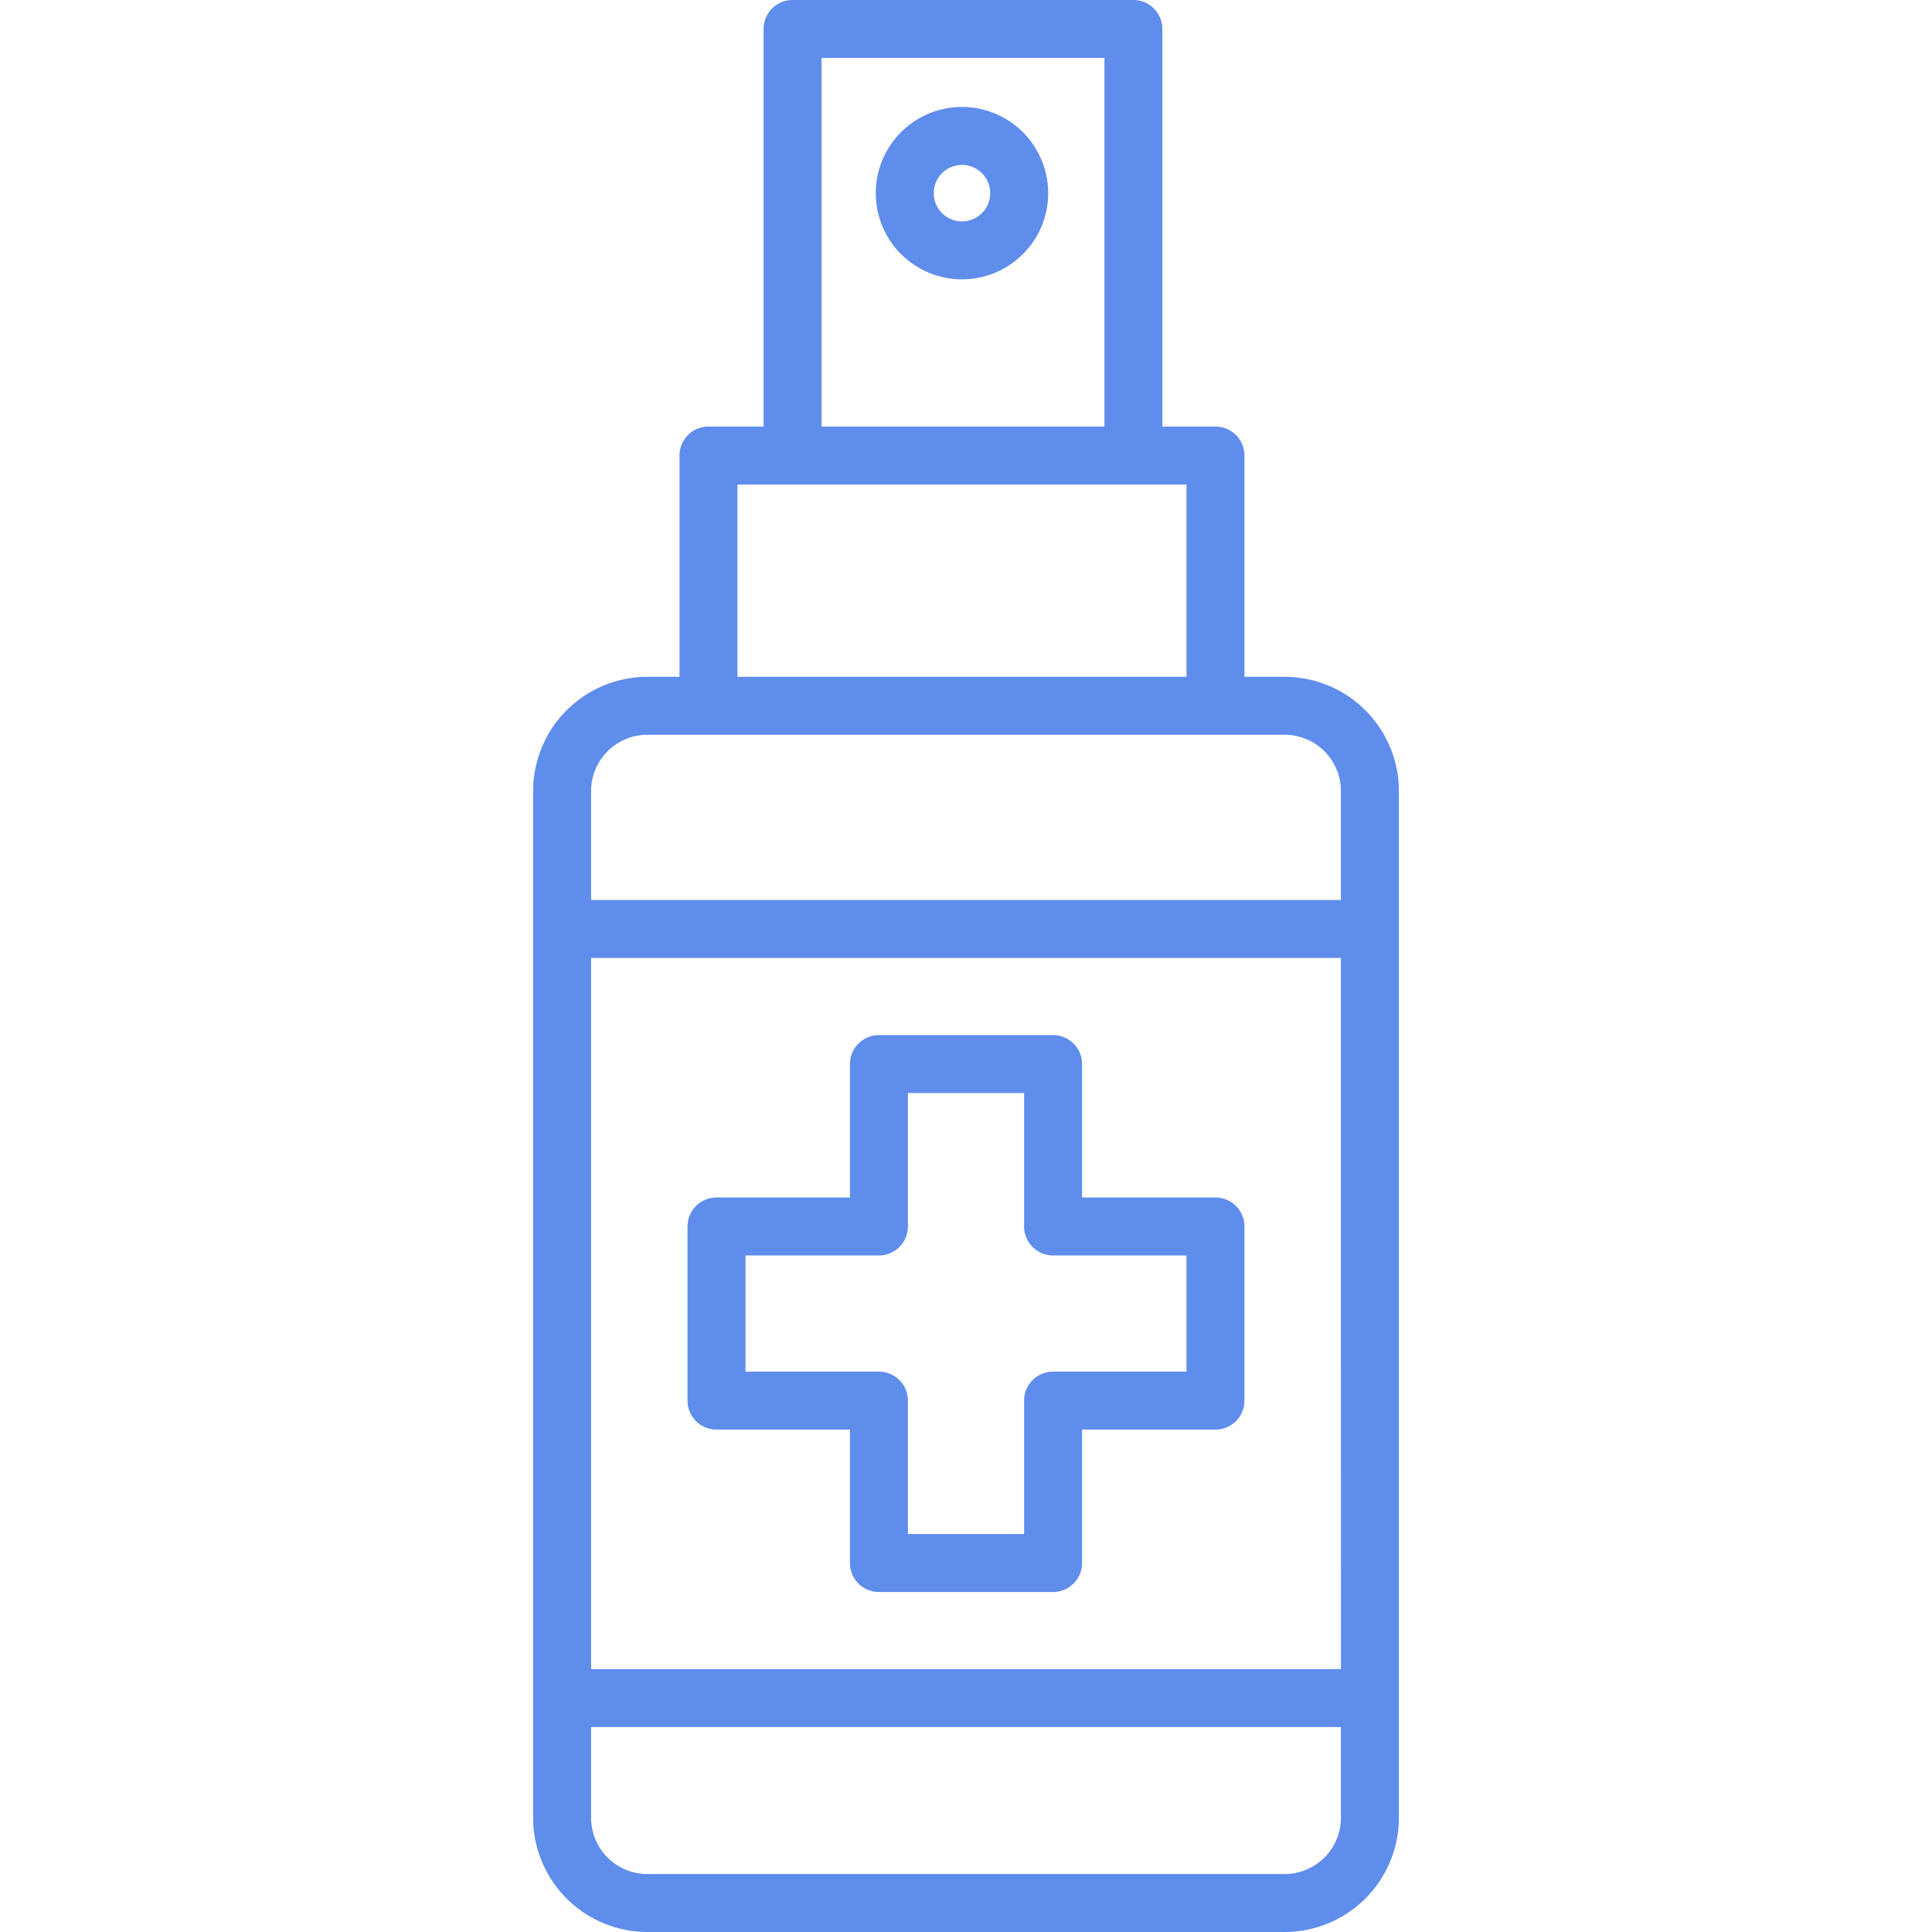
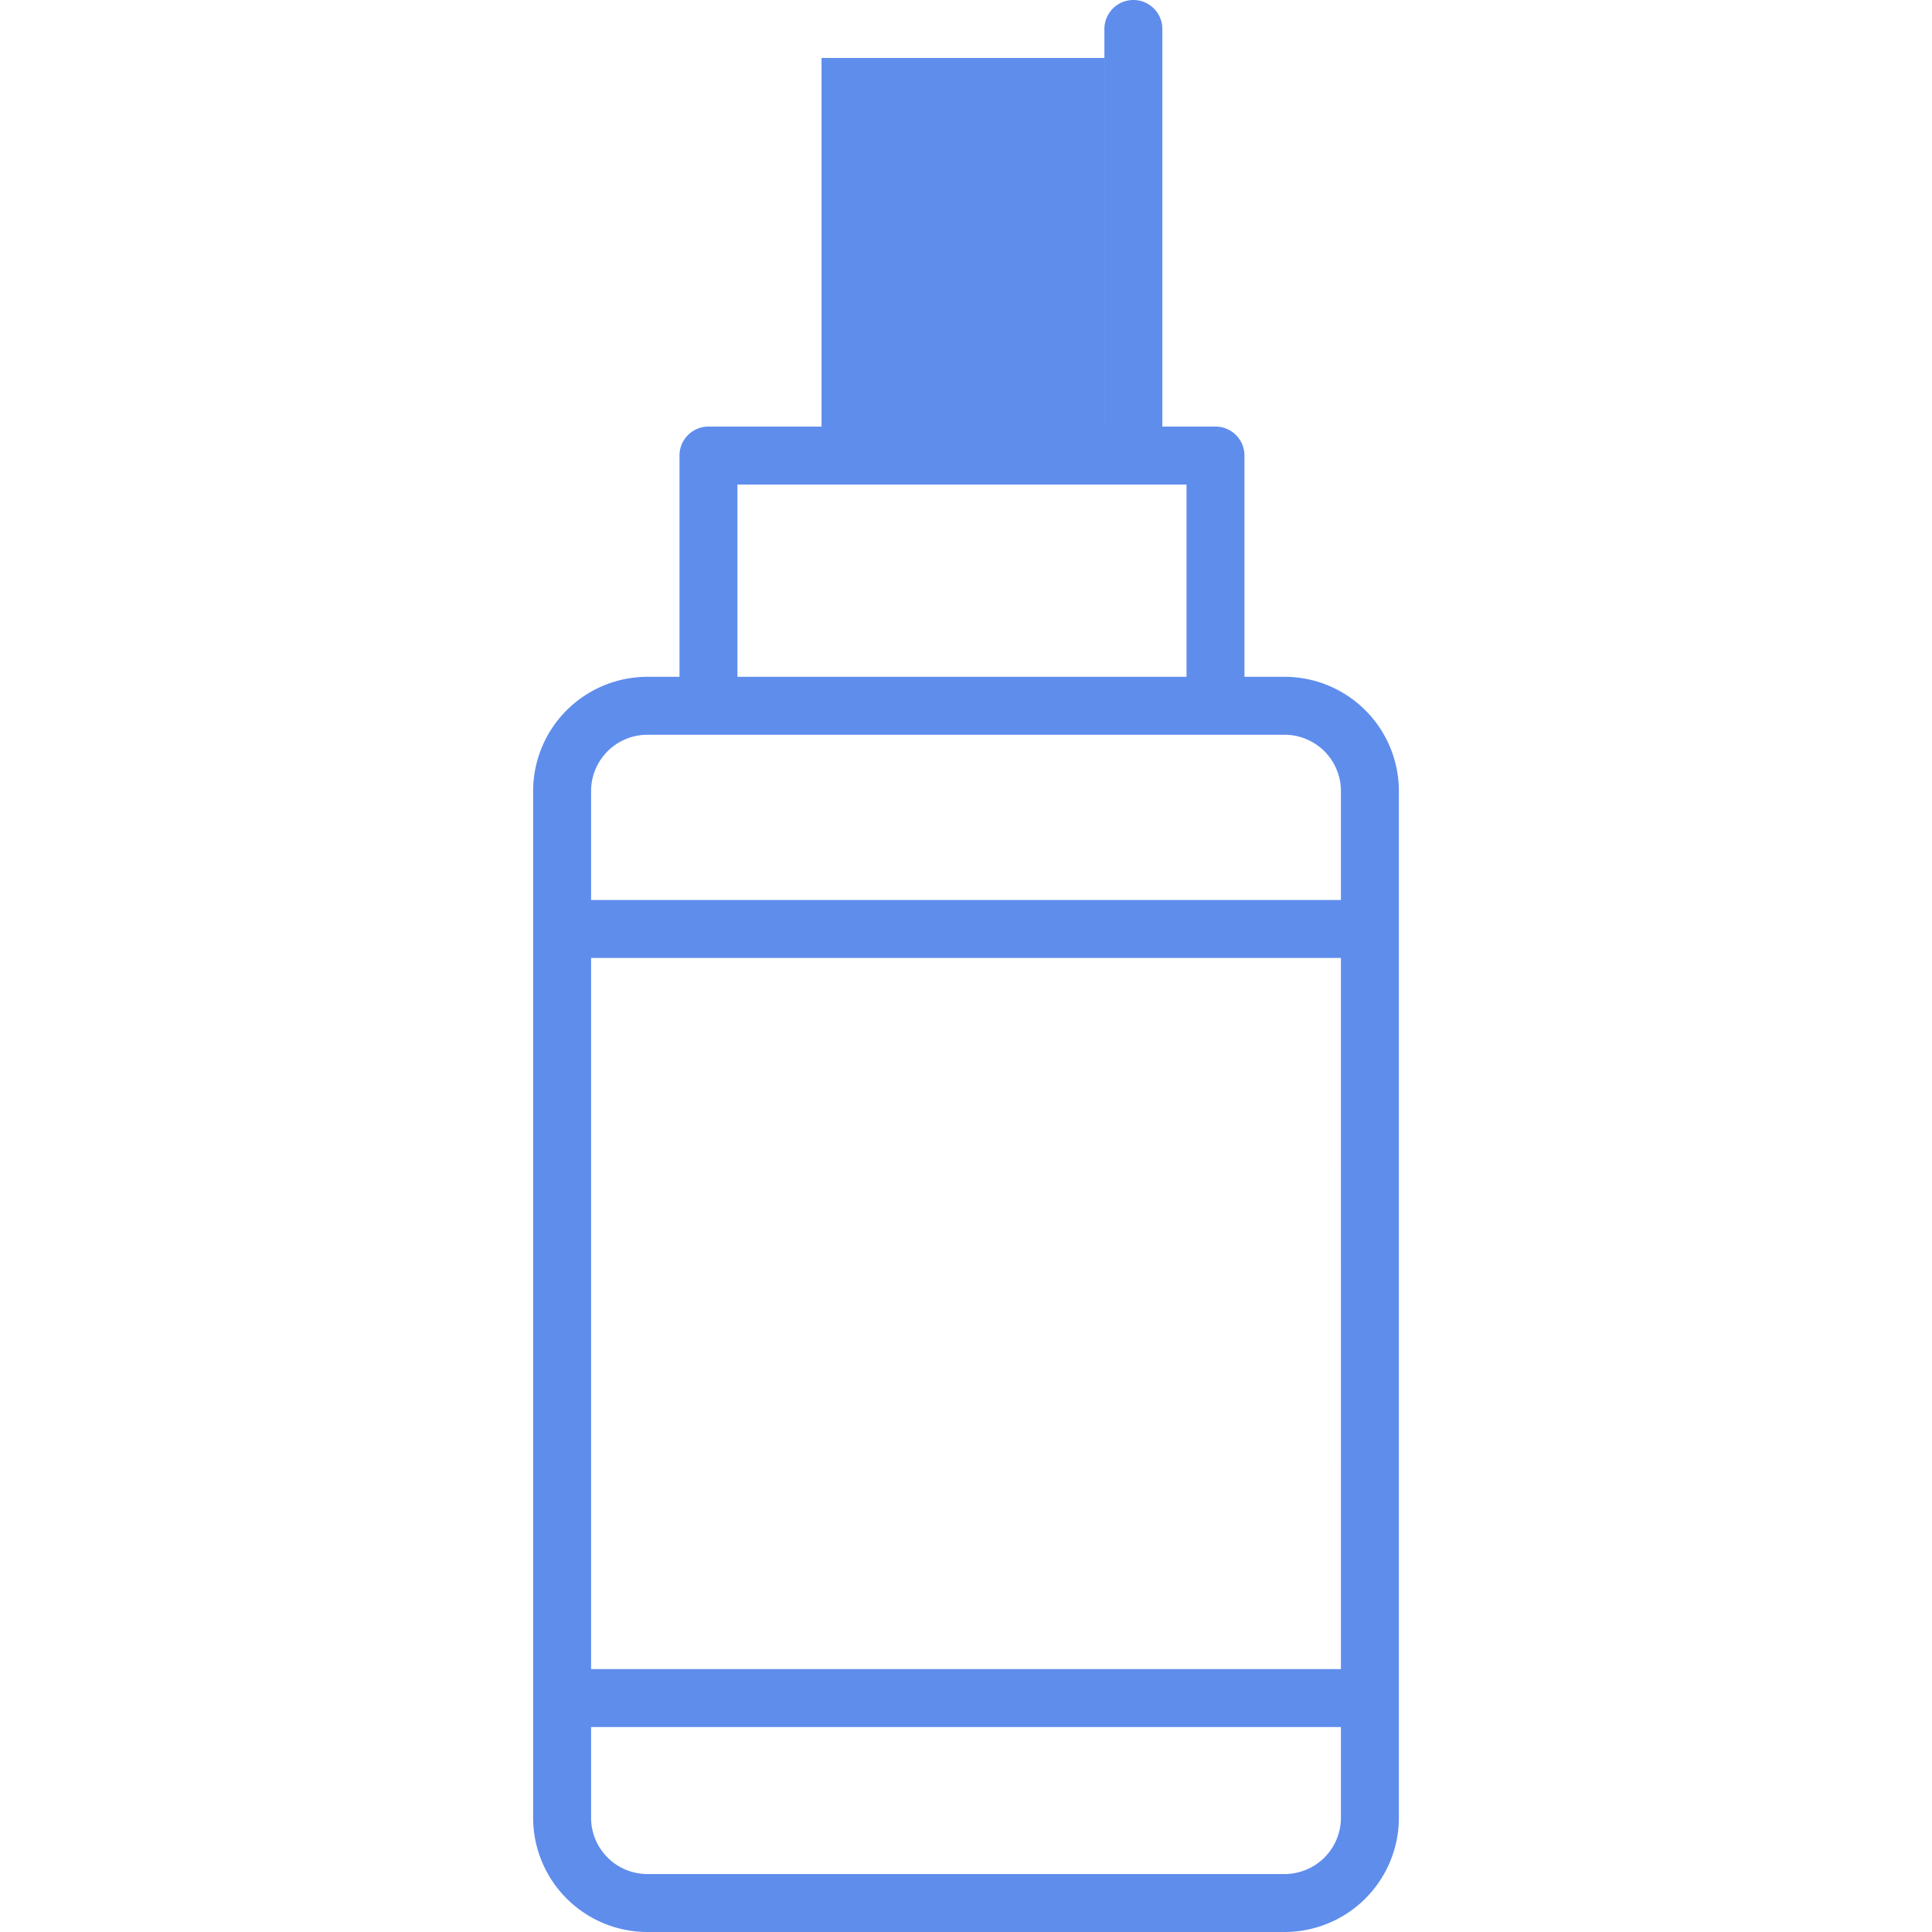
<svg xmlns="http://www.w3.org/2000/svg" id="icon" viewBox="0 0 400 400">
-   <path d="M265.972,140.126h-8.318V94.316a6,6,0,0,0-6-6h-11V6a6,6,0,0,0-6-6H164.093a6,6,0,0,0-6,6V88.316H146.682a6,6,0,0,0-6,6v45.81h-6.654a23.678,23.678,0,0,0-23.651,23.651V376.349A23.678,23.678,0,0,0,134.028,400H265.972a23.679,23.679,0,0,0,23.652-23.651V163.777A23.679,23.679,0,0,0,265.972,140.126ZM170.093,12h58.566V88.316H170.093Zm-17.411,88.316h92.972v39.81H152.682Zm-18.654,51.81H265.972a11.665,11.665,0,0,1,11.652,11.651v22.564H122.377V163.777A11.664,11.664,0,0,1,134.028,152.126Zm143.6,193.445H122.377V198.341H277.624ZM265.972,388H134.028a11.664,11.664,0,0,1-11.651-11.651V357.571H277.624v18.778A11.665,11.665,0,0,1,265.972,388Z" fill="#000000" style="fill: rgb(95, 141, 236);" />
-   <path d="M199.168,22.144A17.846,17.846,0,1,0,217.014,39.99,17.866,17.866,0,0,0,199.168,22.144Zm0,23.691a5.846,5.846,0,1,1,5.846-5.845A5.852,5.852,0,0,1,199.168,45.835Z" fill="#000000" style="fill: rgb(95, 141, 236);" />
-   <path d="M148.346,295.983h27.627V323.61a6,6,0,0,0,6,6h36.054a6,6,0,0,0,6-6V295.983h27.627a6,6,0,0,0,6-6V253.929a6,6,0,0,0-6-6H224.027V220.3a6,6,0,0,0-6-6H181.973a6,6,0,0,0-6,6v27.627H148.346a6,6,0,0,0-6,6v36.054A6,6,0,0,0,148.346,295.983Zm6-36.054h27.627a6,6,0,0,0,6-6V226.3h24.054v27.627a6,6,0,0,0,6,6h27.627v24.054H218.027a6,6,0,0,0-6,6V317.61H187.973V289.983a6,6,0,0,0-6-6H154.346Z" fill="#000000" style="fill: rgb(95, 141, 236);" />
+   <path d="M265.972,140.126h-8.318V94.316a6,6,0,0,0-6-6h-11V6a6,6,0,0,0-6-6a6,6,0,0,0-6,6V88.316H146.682a6,6,0,0,0-6,6v45.81h-6.654a23.678,23.678,0,0,0-23.651,23.651V376.349A23.678,23.678,0,0,0,134.028,400H265.972a23.679,23.679,0,0,0,23.652-23.651V163.777A23.679,23.679,0,0,0,265.972,140.126ZM170.093,12h58.566V88.316H170.093Zm-17.411,88.316h92.972v39.81H152.682Zm-18.654,51.81H265.972a11.665,11.665,0,0,1,11.652,11.651v22.564H122.377V163.777A11.664,11.664,0,0,1,134.028,152.126Zm143.6,193.445H122.377V198.341H277.624ZM265.972,388H134.028a11.664,11.664,0,0,1-11.651-11.651V357.571H277.624v18.778A11.665,11.665,0,0,1,265.972,388Z" fill="#000000" style="fill: rgb(95, 141, 236);" />
</svg>